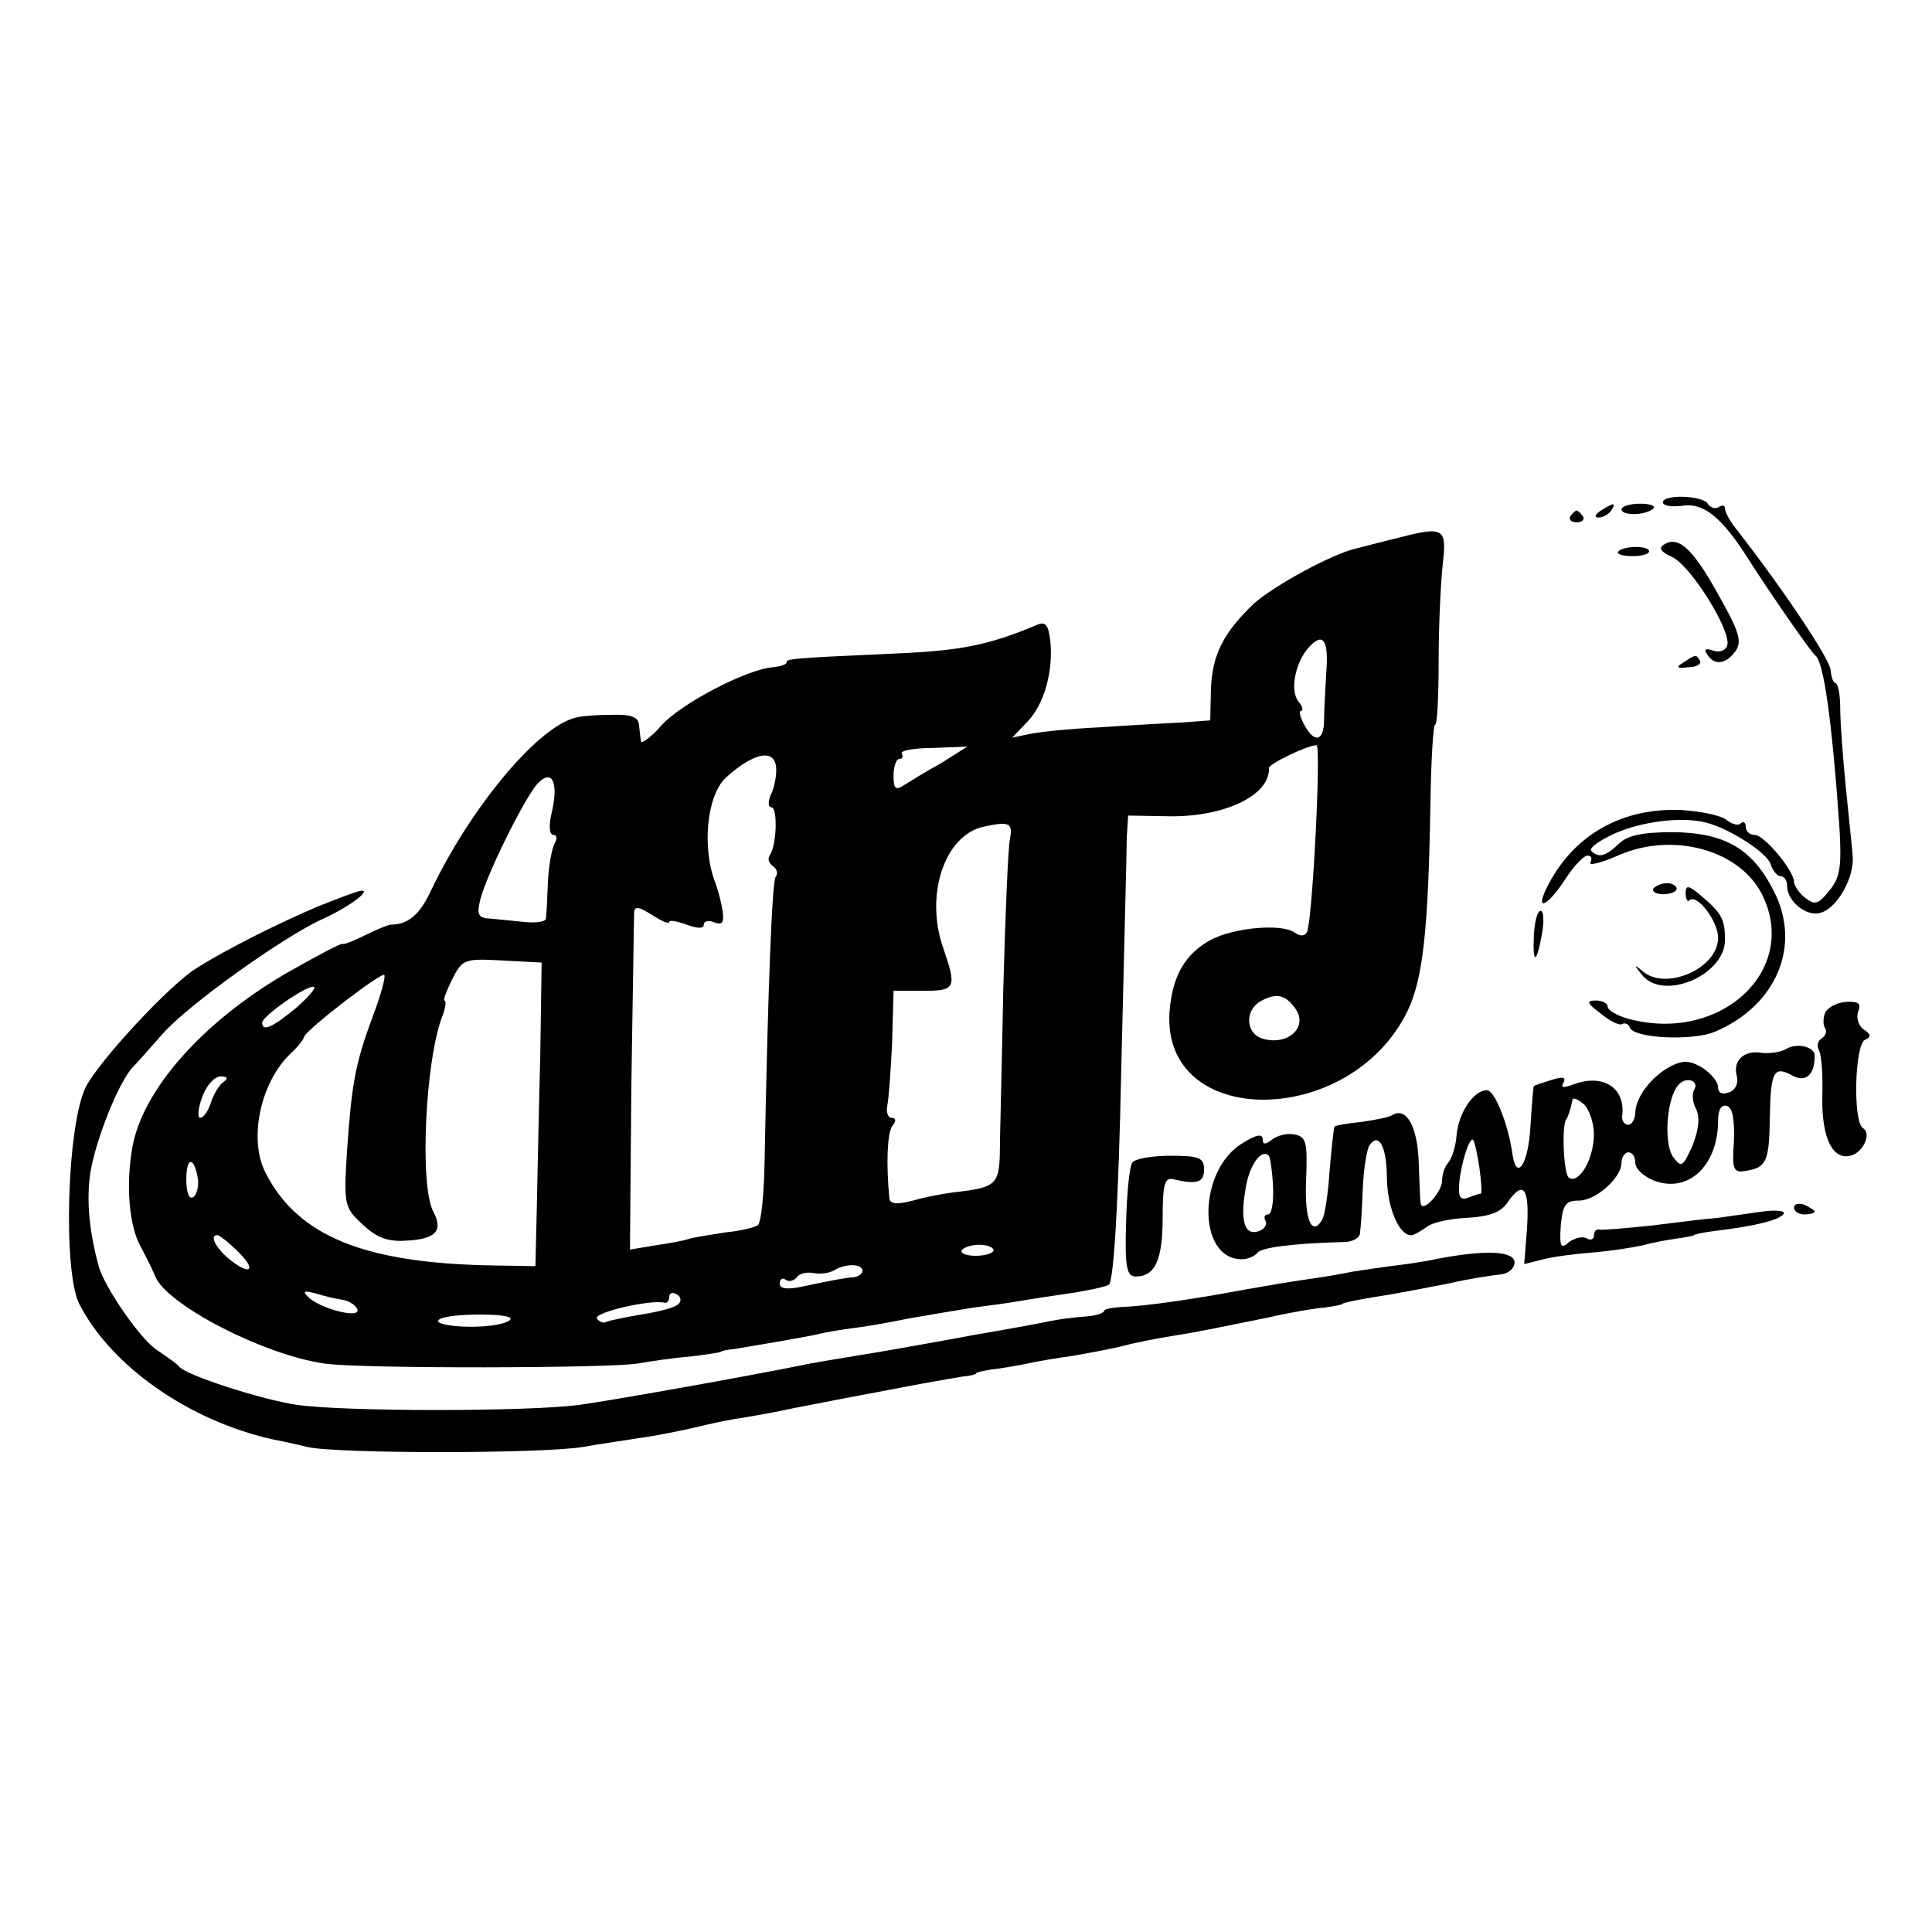
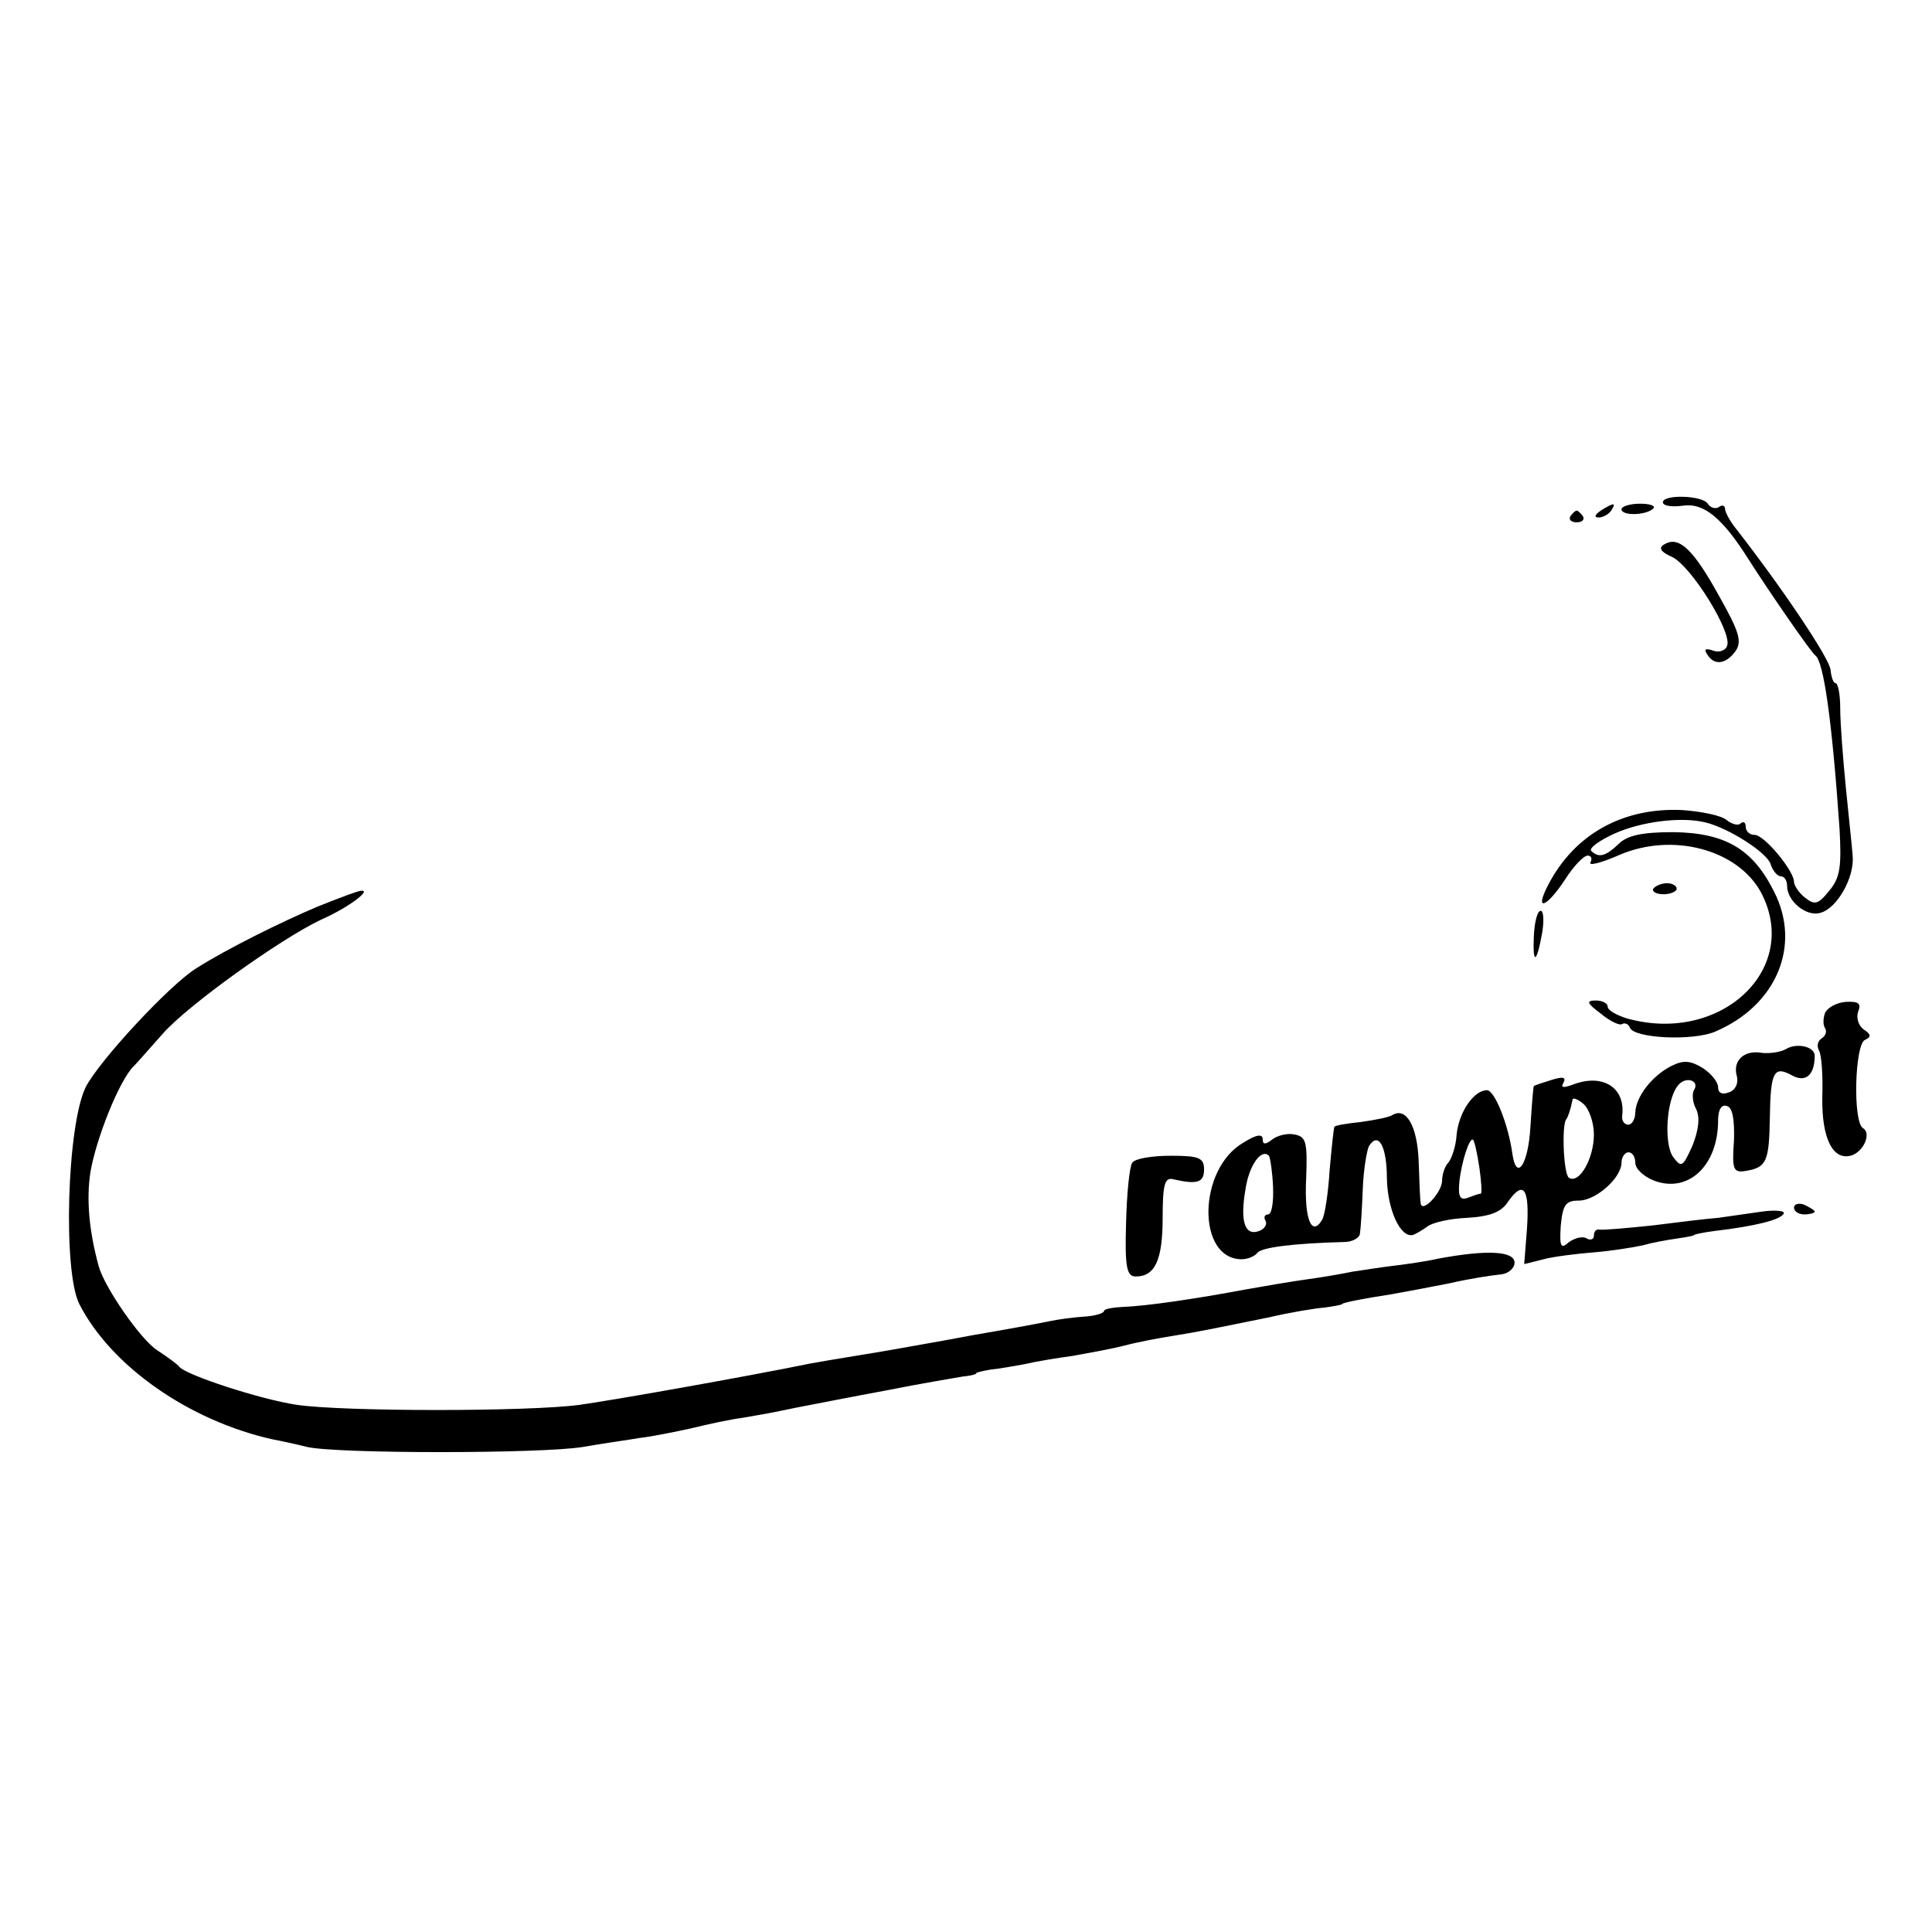
<svg xmlns="http://www.w3.org/2000/svg" version="1.0" width="280pt" height="280pt" viewBox="0 0 280 280" preserveAspectRatio="xMidYMid meet">
  <g transform="translate(0,280) scale(0.1,-0.1)" fill="#000000" stroke="none">
    <path d="M2410 2072 c0 -5 12 -7 28 -5 31 5 58 -17 97 -79 28 -44 90 -134 96 -138 12 -9 24 -93 35 -251 3 -55 1 -71 -15 -90 -16 -20 -21 -21 -35 -10 -9 7 -16 18 -16 23 0 16 -43 68 -57 68 -7 0 -13 5 -13 12 0 6 -3 8 -7 5 -3 -4 -12 -2 -20 4 -7 7 -37 13 -65 15 -86 4 -156 -35 -194 -108 -21 -40 -3 -34 24 7 12 19 27 35 33 35 5 0 7 -4 4 -10 -3 -5 15 -1 42 11 77 33 171 8 205 -54 59 -111 -58 -221 -194 -183 -16 5 -28 12 -28 17 0 5 -8 9 -17 9 -15 0 -13 -4 7 -19 13 -11 28 -18 31 -15 4 2 9 0 11 -5 5 -16 92 -20 124 -6 89 38 125 125 85 203 -31 62 -71 85 -146 86 -46 0 -67 -5 -79 -17 -19 -18 -29 -21 -40 -10 -3 4 12 15 34 25 38 17 96 25 132 16 33 -8 88 -43 94 -60 3 -10 10 -18 15 -18 5 0 9 -6 9 -14 0 -22 28 -45 48 -39 24 6 50 51 47 83 -1 14 -6 59 -10 100 -4 41 -8 92 -8 113 0 20 -3 37 -7 37 -3 0 -6 9 -7 19 -1 16 -70 119 -138 206 -8 10 -15 23 -15 28 0 4 -4 6 -9 2 -5 -3 -12 -1 -16 5 -7 12 -65 14 -65 2z" />
    <path d="M2320 2060 c-9 -6 -10 -10 -3 -10 6 0 15 5 18 10 8 12 4 12 -15 0z" />
    <path d="M2350 2062 c0 -10 36 -9 46 1 4 4 -5 7 -19 7 -15 0 -27 -4 -27 -8z" />
    <path d="M2276 2052 c-3 -5 1 -9 9 -9 8 0 12 4 9 9 -3 4 -7 8 -9 8 -2 0 -6 -4 -9 -8z" />
-     <path d="M2020 2019 c-19 -5 -44 -11 -55 -14 -35 -8 -119 -54 -148 -80 -44 -42 -60 -74 -62 -123 l-1 -46 -40 -3 c-21 -1 -75 -4 -119 -7 -44 -2 -91 -7 -104 -10 l-24 -5 22 23 c25 26 38 75 33 119 -3 22 -7 27 -20 21 -69 -29 -110 -37 -202 -41 -158 -7 -160 -8 -160 -13 0 -3 -9 -6 -20 -7 -38 -3 -134 -53 -162 -85 -15 -17 -29 -27 -29 -22 -1 5 -2 16 -3 24 -1 11 -12 15 -41 14 -22 0 -46 -2 -54 -5 -56 -17 -151 -133 -207 -251 -16 -34 -33 -48 -57 -48 -4 0 -21 -7 -37 -15 -16 -8 -31 -14 -33 -13 -2 2 -39 -18 -83 -43 -120 -70 -207 -168 -222 -251 -10 -55 -5 -115 12 -145 8 -15 18 -35 21 -43 17 -41 156 -113 244 -126 50 -8 419 -7 456 0 17 3 50 8 75 10 25 3 45 6 45 7 0 1 9 3 20 4 30 5 95 16 119 21 11 3 35 7 51 9 17 2 53 8 81 14 28 5 71 12 95 16 24 3 53 7 64 9 11 2 43 7 71 11 28 4 56 10 61 13 7 5 14 117 18 312 4 168 8 319 8 337 l2 31 60 -1 c81 -1 146 31 144 70 0 6 56 33 69 33 7 0 -6 -258 -14 -271 -3 -6 -10 -6 -17 -1 -18 14 -88 8 -122 -10 -37 -20 -56 -52 -60 -104 -12 -171 262 -170 345 1 22 46 30 116 33 297 1 65 4 118 7 118 3 0 5 42 5 93 0 50 3 113 6 140 6 53 2 55 -71 36z m-98 -196 c-1 -21 -3 -50 -3 -65 0 -33 -14 -36 -29 -8 -6 11 -8 20 -4 20 3 0 2 6 -4 13 -13 16 -5 57 15 79 21 23 29 10 25 -39z m-558 -129 c-22 -12 -46 -27 -54 -32 -12 -8 -15 -5 -15 14 0 13 4 24 8 24 5 0 6 3 4 8 -3 4 18 8 45 8 l50 2 -38 -24z m-239 -10 c0 -10 -3 -27 -8 -36 -4 -10 -4 -18 1 -18 9 0 8 -53 -2 -69 -4 -5 -2 -12 4 -16 6 -4 8 -11 4 -16 -5 -9 -11 -155 -16 -417 -1 -46 -5 -85 -10 -88 -5 -3 -25 -8 -46 -10 -20 -3 -44 -7 -52 -9 -8 -3 -31 -7 -51 -10 l-36 -6 2 238 c2 131 4 244 4 251 1 9 7 8 26 -4 14 -9 25 -14 25 -10 0 3 11 1 25 -4 16 -6 25 -6 25 0 0 5 7 7 16 3 11 -4 14 0 11 18 -2 13 -7 31 -10 39 -20 50 -13 127 15 153 42 38 73 43 73 11z m-325 -60 c-5 -20 -4 -34 2 -34 5 0 6 -5 2 -12 -4 -7 -9 -33 -10 -58 -1 -25 -2 -48 -3 -52 -1 -4 -16 -6 -33 -4 -18 2 -41 4 -51 5 -14 1 -16 7 -11 27 9 36 63 145 82 167 21 24 32 5 22 -39z m664 -38 c-3 -12 -7 -111 -10 -221 -2 -110 -5 -217 -5 -238 -1 -42 -7 -48 -58 -54 -20 -2 -51 -8 -68 -13 -23 -6 -33 -5 -34 3 -5 51 -3 94 4 105 6 7 6 12 -1 12 -5 0 -8 8 -6 18 2 9 5 51 7 92 l2 74 43 0 c47 0 49 4 29 62 -27 77 2 164 59 176 36 8 42 5 38 -16z m-681 -316 c-2 -74 -4 -173 -5 -220 l-2 -85 -61 1 c-186 3 -283 42 -330 134 -25 48 -8 130 35 172 10 9 20 21 21 26 6 12 111 93 116 89 2 -3 -5 -29 -16 -58 -26 -70 -31 -97 -38 -196 -5 -80 -4 -83 23 -108 20 -19 37 -25 63 -23 42 2 54 14 39 42 -20 37 -12 218 13 283 5 13 6 23 3 23 -2 0 3 14 11 30 15 30 18 31 73 28 l57 -3 -2 -135z m-353 70 c-35 -29 -50 -36 -50 -22 0 9 61 52 74 52 6 0 -5 -13 -24 -30z m1446 0 c22 -27 -9 -57 -47 -45 -24 8 -25 41 -2 54 22 12 35 10 49 -9z m-1552 -108 c-6 -4 -14 -17 -18 -29 -4 -13 -11 -23 -16 -23 -4 0 -3 14 3 30 6 17 18 30 27 30 10 0 11 -3 4 -8z m-37 -142 c1 -10 -2 -22 -7 -25 -6 -4 -10 7 -10 26 0 34 12 33 17 -1z m59 -105 c28 -28 15 -34 -16 -8 -19 17 -26 33 -15 33 3 0 17 -11 31 -25z m1094 3 c0 -4 -12 -8 -26 -8 -14 0 -23 4 -20 8 2 4 14 8 25 8 12 0 21 -4 21 -8z m-190 -30 c0 -4 -6 -8 -12 -9 -14 -1 -30 -4 -77 -14 -20 -4 -31 -3 -31 5 0 6 4 9 9 5 5 -3 12 -1 16 4 3 5 14 8 24 6 10 -2 23 0 30 4 16 10 41 10 41 -1z m-752 -42 c9 -2 18 -8 20 -14 4 -14 -56 2 -72 19 -8 8 -5 9 13 4 13 -4 31 -8 39 -9z m485 -6 c-4 -5 -28 -11 -53 -15 -24 -4 -48 -9 -52 -11 -3 -2 -9 0 -13 5 -5 9 78 28 98 23 4 -1 7 3 7 9 0 5 5 7 11 3 6 -3 7 -10 2 -14z m-243 -21 c0 -4 -12 -8 -27 -10 -38 -5 -89 1 -76 9 14 9 103 9 103 1z" />
    <path d="M2412 2011 c-9 -5 -5 -11 11 -18 28 -13 88 -110 80 -129 -2 -7 -12 -10 -20 -7 -11 4 -14 2 -9 -5 10 -17 27 -15 41 4 10 14 6 28 -24 81 -37 67 -58 87 -79 74z" />
-     <path d="M2345 2000 c-2 -3 7 -6 21 -6 13 0 24 3 24 7 0 9 -40 8 -45 -1z" />
-     <path d="M2440 1840 c-12 -7 -10 -9 7 -7 12 0 19 5 17 9 -6 10 -6 10 -24 -2z" />
    <path d="M2396 1512 c-2 -4 4 -8 15 -8 10 0 19 4 19 8 0 4 -6 8 -14 8 -8 0 -17 -4 -20 -8z" />
-     <path d="M2443 1505 c0 -8 3 -13 5 -10 11 11 42 -30 42 -54 0 -45 -77 -78 -110 -48 -12 10 -12 9 -1 -5 30 -40 121 -2 121 50 0 30 -5 39 -36 65 -17 14 -21 15 -21 2z" />
    <path d="M460 1486 c-52 -22 -131 -61 -175 -89 -38 -23 -142 -135 -161 -173 -27 -56 -33 -267 -9 -314 46 -90 159 -169 280 -196 11 -2 34 -7 50 -11 42 -10 340 -10 400 0 28 5 65 10 82 13 18 2 52 9 75 14 24 6 57 13 73 15 17 3 41 7 55 10 14 3 34 7 45 9 11 2 61 12 110 21 50 10 99 18 110 20 11 1 20 3 20 5 0 1 9 3 20 5 11 1 34 5 50 8 17 4 48 9 70 12 22 4 56 10 75 15 19 5 51 11 70 14 38 6 56 10 140 27 30 7 66 13 80 14 14 2 25 4 25 5 0 2 31 8 70 14 17 3 55 10 85 16 30 7 64 12 75 13 11 1 20 9 20 17 0 17 -40 19 -110 6 -22 -5 -53 -9 -70 -11 -16 -2 -41 -6 -55 -8 -14 -3 -43 -8 -65 -11 -22 -3 -63 -10 -91 -15 -69 -13 -143 -24 -176 -25 -16 -1 -28 -3 -28 -6 0 -3 -12 -7 -27 -8 -16 -1 -39 -4 -53 -7 -14 -3 -63 -12 -110 -20 -47 -9 -95 -17 -105 -19 -11 -2 -40 -7 -65 -11 -25 -4 -54 -9 -65 -11 -98 -20 -291 -54 -335 -60 -74 -10 -341 -10 -410 0 -53 8 -160 43 -170 55 -3 4 -17 14 -32 24 -24 15 -77 92 -85 122 -14 51 -18 97 -12 136 8 48 42 134 63 154 6 6 25 28 42 47 36 41 170 137 229 165 39 17 75 44 58 42 -4 0 -33 -11 -63 -23z" />
    <path d="M2223 1444 c-2 -43 4 -41 12 4 3 18 2 32 -2 32 -5 0 -9 -16 -10 -36z" />
    <path d="M2645 1332 c-3 -8 -3 -18 0 -22 3 -5 1 -11 -5 -15 -6 -4 -7 -11 -4 -17 4 -6 6 -36 5 -68 -1 -61 16 -94 44 -84 17 7 27 32 15 39 -15 9 -12 122 3 128 9 4 9 8 -2 15 -8 6 -11 17 -8 26 5 12 0 15 -18 14 -14 -1 -27 -9 -30 -16z" />
    <path d="M2589 1280 c-8 -5 -24 -7 -35 -6 -26 5 -43 -11 -37 -33 3 -11 -2 -21 -11 -24 -10 -4 -16 -1 -16 7 0 8 -10 20 -22 28 -18 11 -28 12 -46 3 -29 -15 -51 -45 -52 -67 0 -10 -5 -18 -10 -18 -6 0 -10 6 -9 13 5 40 -27 61 -69 46 -16 -6 -21 -6 -16 2 4 8 -1 9 -17 4 -13 -4 -25 -8 -26 -9 -1 -1 -3 -28 -5 -59 -3 -54 -20 -80 -26 -40 -6 44 -26 93 -37 93 -19 0 -41 -32 -44 -65 -1 -16 -7 -34 -12 -40 -5 -5 -9 -17 -9 -26 0 -17 -29 -48 -31 -33 -1 5 -2 33 -3 62 -2 50 -18 78 -38 66 -4 -3 -24 -7 -45 -10 -20 -2 -38 -5 -39 -7 -1 -1 -4 -29 -7 -63 -2 -33 -7 -66 -11 -72 -15 -25 -26 1 -23 60 2 54 0 61 -18 64 -10 2 -25 -2 -32 -8 -9 -7 -13 -7 -13 1 0 8 -9 7 -28 -5 -66 -38 -68 -168 -3 -169 9 0 19 4 23 9 5 8 51 14 126 16 12 0 23 6 23 13 1 6 3 35 4 63 1 29 6 57 9 63 14 22 26 -1 26 -47 1 -45 19 -85 37 -82 4 1 14 7 21 12 7 6 33 12 58 13 33 2 50 8 60 24 22 31 31 19 27 -40 l-4 -51 28 7 c15 4 48 8 73 10 25 2 56 7 70 10 14 4 36 8 50 10 14 2 25 4 25 5 0 1 14 4 30 6 59 7 95 16 100 25 3 4 -11 6 -32 3 -21 -3 -49 -7 -63 -9 -14 -1 -56 -6 -95 -11 -38 -4 -73 -7 -77 -6 -5 1 -8 -3 -8 -9 0 -5 -5 -7 -10 -4 -6 4 -17 1 -26 -5 -12 -11 -14 -7 -12 24 3 30 7 36 26 36 25 0 62 33 62 55 0 8 5 15 10 15 6 0 10 -7 10 -15 0 -9 12 -20 27 -26 50 -19 93 22 93 87 0 16 5 24 13 21 8 -2 11 -20 10 -50 -3 -42 -1 -47 17 -44 30 5 34 13 35 77 1 68 6 76 33 61 19 -10 32 1 32 29 0 13 -25 19 -41 10z m-134 -60 c-3 -5 -2 -18 3 -27 6 -12 4 -30 -5 -53 -14 -31 -16 -33 -28 -17 -14 19 -10 84 7 104 11 14 32 7 23 -7z m-145 -64 c0 -35 -21 -72 -36 -63 -8 4 -11 77 -4 85 2 2 6 13 9 28 0 4 8 1 16 -6 8 -7 15 -27 15 -44z m-166 -48 c3 -21 4 -38 2 -38 -3 0 -11 -3 -19 -6 -11 -4 -14 2 -12 23 3 29 15 66 20 61 2 -2 6 -20 9 -40z m-299 -28 c1 -22 -2 -40 -7 -40 -5 0 -7 -4 -4 -9 3 -5 -1 -12 -9 -15 -21 -8 -28 14 -20 60 5 35 23 60 34 49 2 -3 5 -23 6 -45z" />
    <path d="M1641 1115 c-4 -5 -8 -45 -9 -87 -2 -65 1 -78 14 -78 28 0 39 24 39 85 0 48 3 59 15 56 35 -8 45 -5 45 14 0 17 -7 20 -48 20 -27 0 -52 -4 -56 -10z" />
    <path d="M2600 1050 c0 -6 7 -10 15 -10 8 0 15 2 15 4 0 2 -7 6 -15 10 -8 3 -15 1 -15 -4z" />
  </g>
</svg>